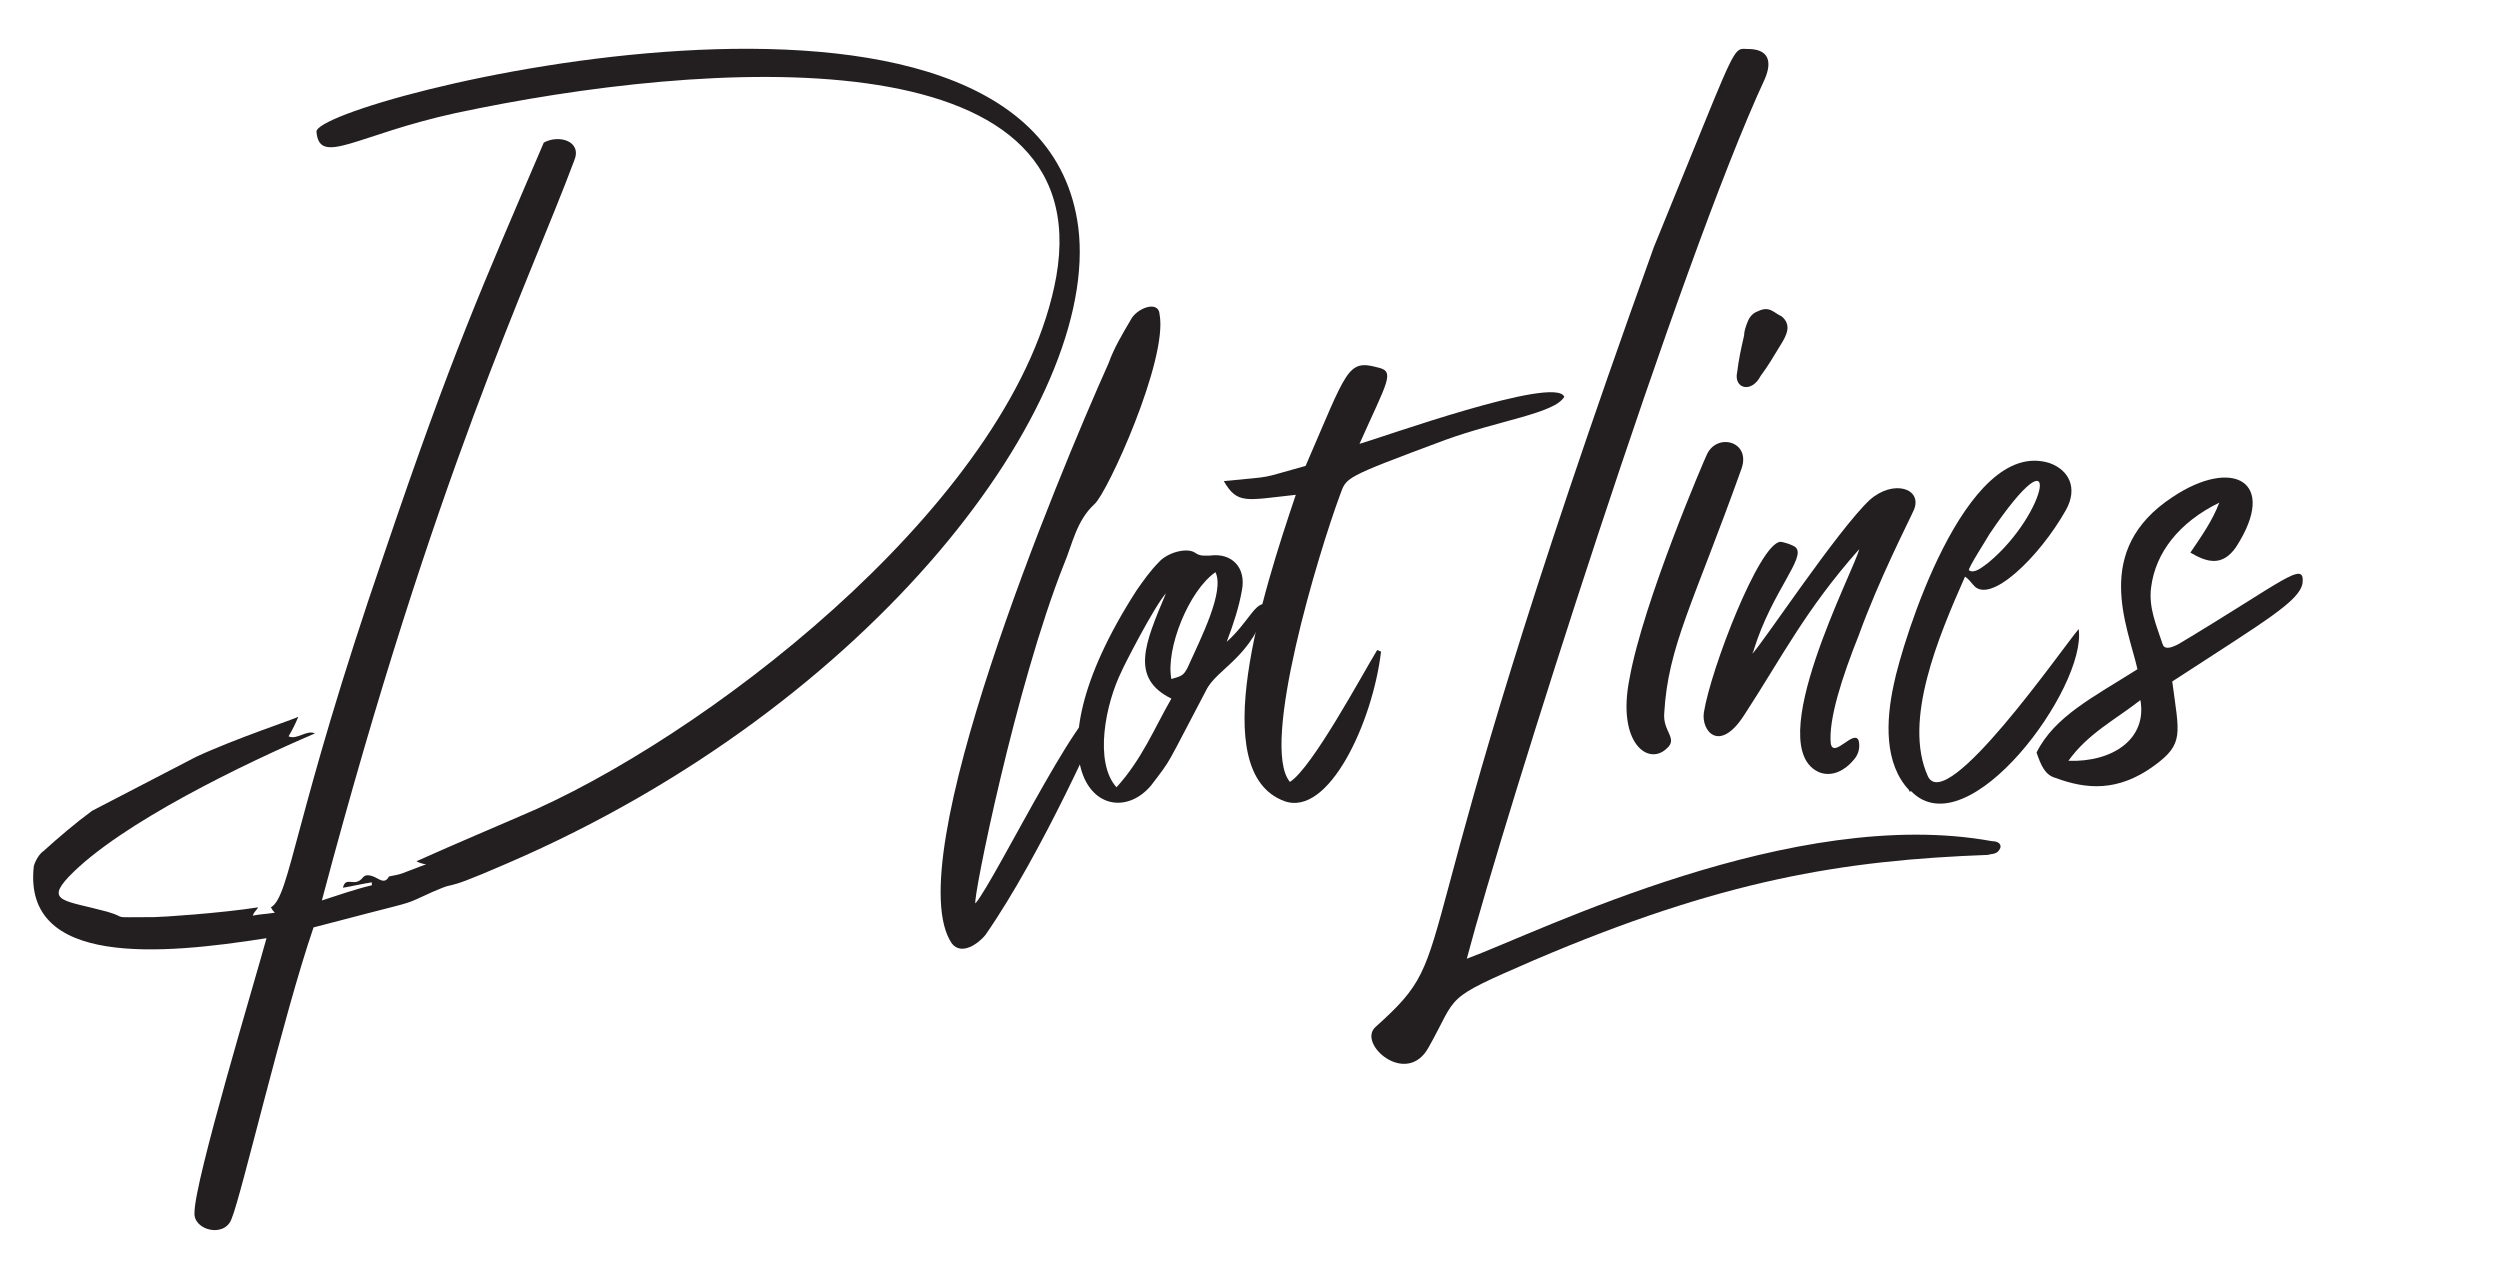
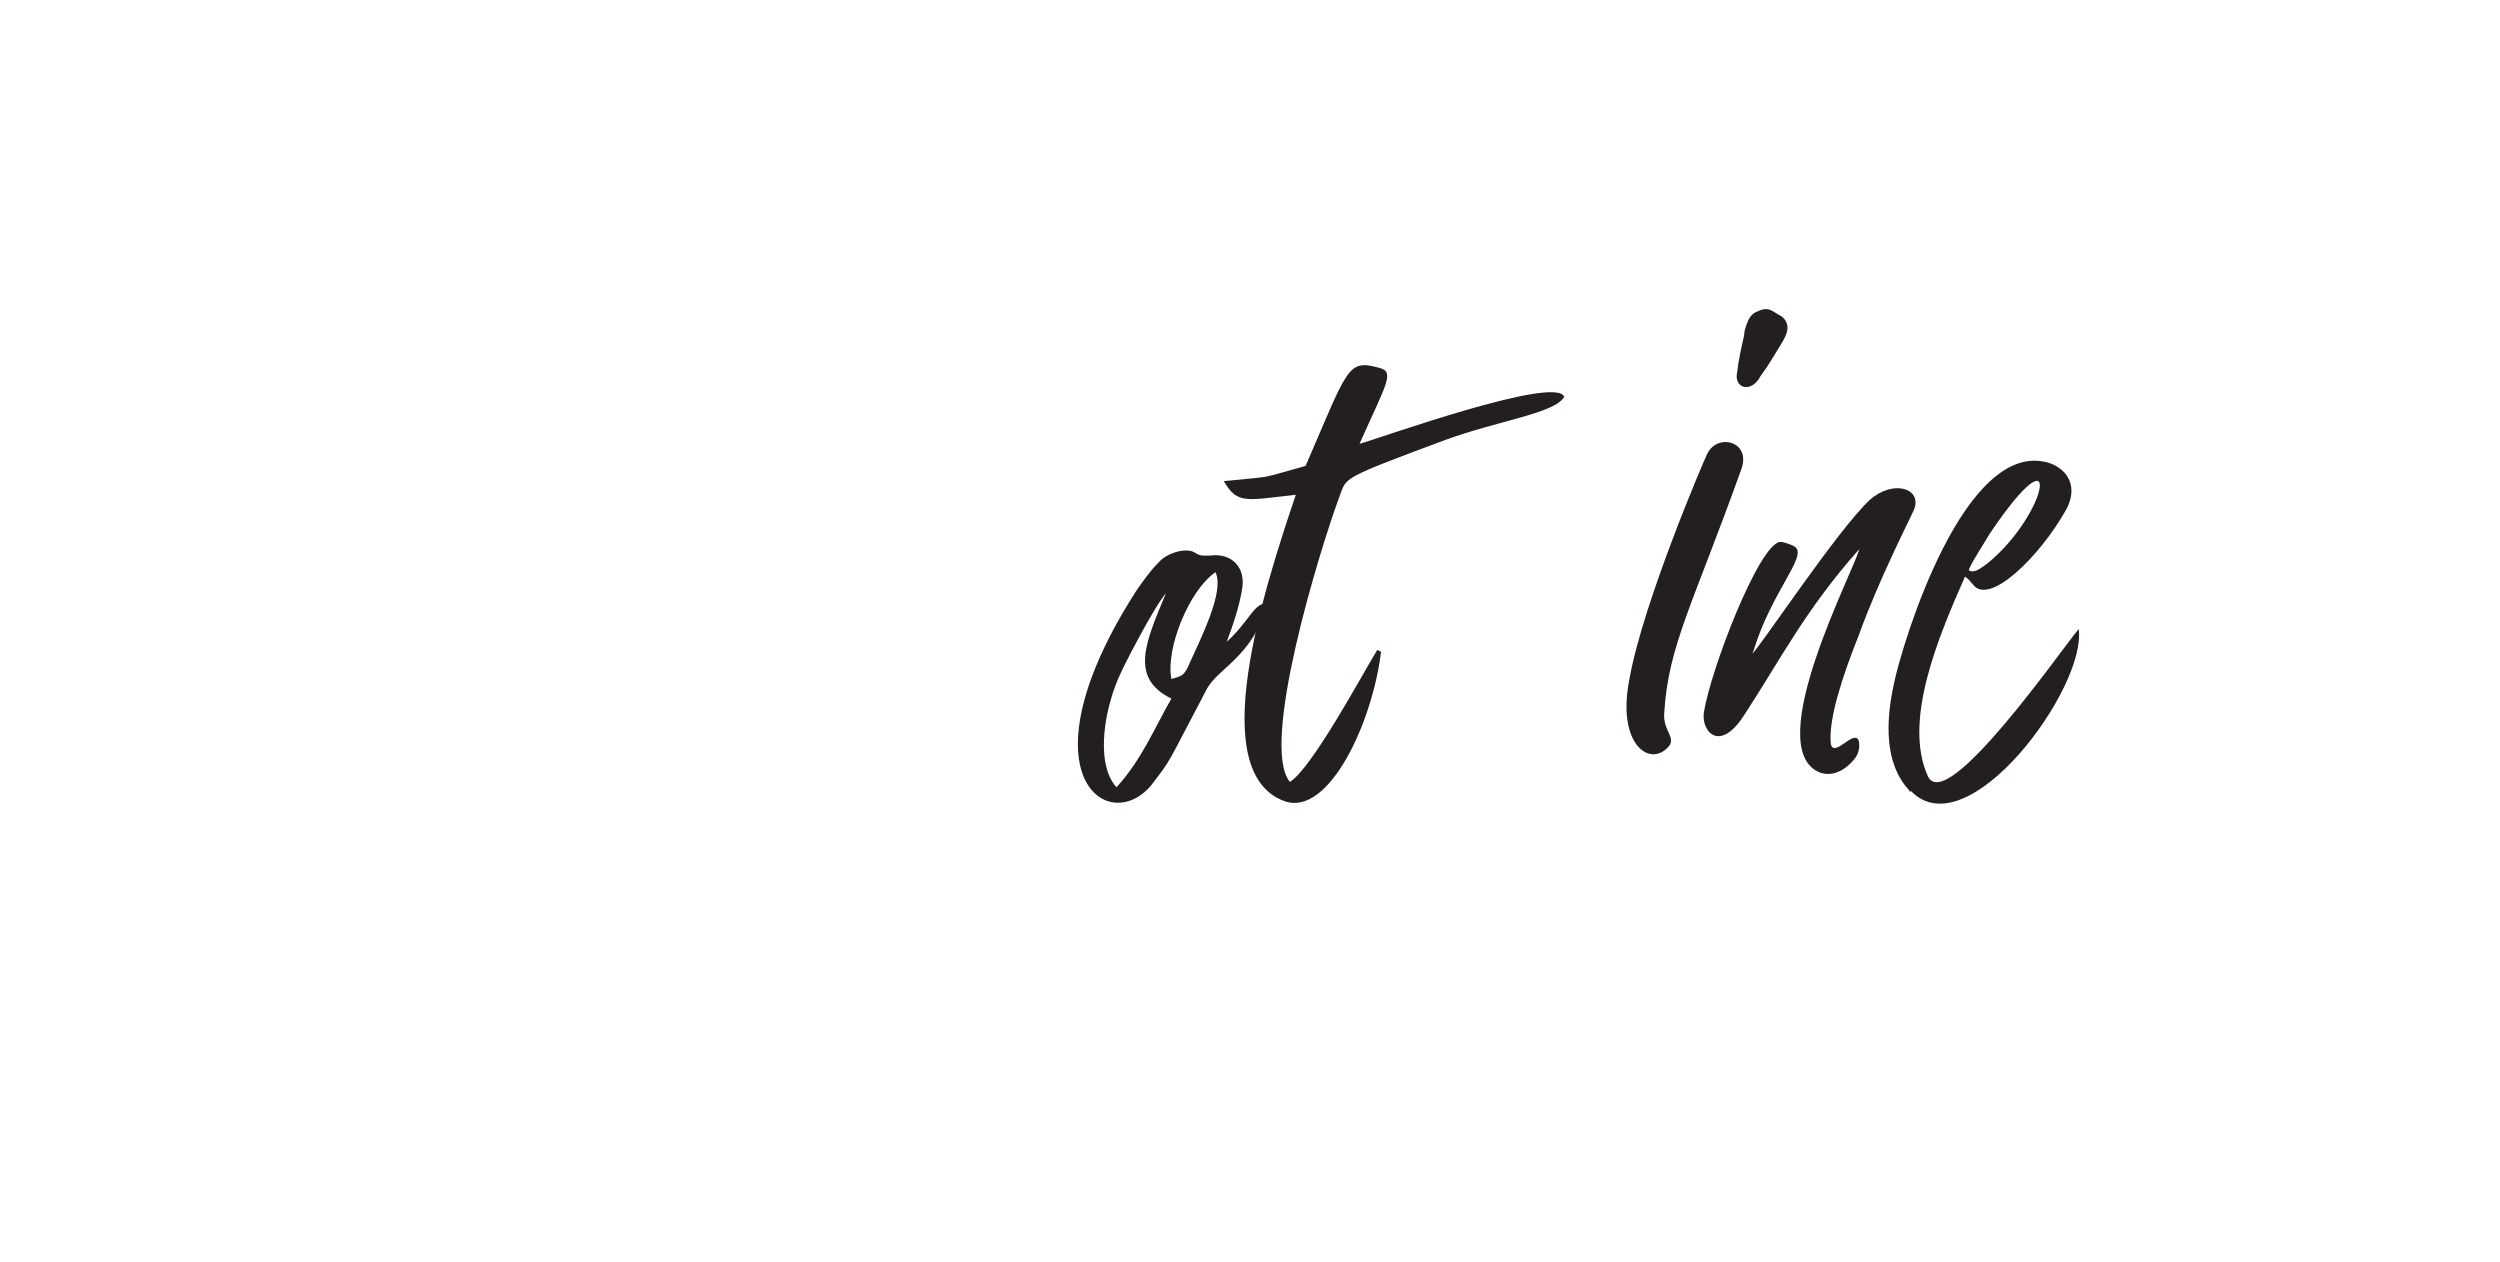
<svg xmlns="http://www.w3.org/2000/svg" viewBox="0 0 510.3 257.7">
  <g fill="#231f20">
-     <path d="m39.7 247.5c0-6.5 12.4-47.5 14.7-56-21.5 3.4-49.8 5.9-47.5-14.7.3-1.1 1.1-2.5 2-3.1 3.1-2.8 6.5-5.7 9.9-8.2l21.2-11c7.9-3.7 20.6-7.9 20.9-8.2-.6 1.4-1.1 2.5-2 4 1.7.8 3.7-1.4 5.4-.6-13.8 5.9-39.8 18.3-50.3 29.3-4.8 5.1-.6 4.8 7.9 7.1 4.8 1.4-.3 1.1 9.6 1.1 1.4 0 13.6-.8 21.2-2-.3.6-.8.8-1.1 1.7 1.4-.3 2.5-.3 4.5-.6-.6-.6-.6-.8-.8-1.1 4-2.3 4.5-18.1 23.2-72.4 13.9-41 19.8-54 32.5-83.7 3.1-1.7 7.9-.3 6.2 3.7-9.3 24.9-28.3 63.6-51.5 151 3.4-1.1 6.8-2.3 10.2-3.1v-.6c-2 .3-4 .8-5.9 1.1.6-2.5 2.3 0 4-2 .8-1.1 2.3-.3 3.4.3.6.3 1.4.6 2-.6 3.1-.6 1.7-.3 7.6-2.5-.6 0-1.4-.3-2-.6 8.2-3.7 16.4-7.1 24.6-10.7 38.5-17.5 98.1-64.7 106-108.6 8.8-49.8-71.3-44.4-122.7-33.4-20.1 4.4-27.7 10.9-28.3 3.8-.6-6.5 147.3-44.1 155.5 19.5 4.5 35.9-41.6 97.5-116.5 129.8-17 7.4-7.1 2-18.7 7.4-2.5 1.1-2.3.8-20.9 5.7-6.2 18.1-14.7 54.6-16.7 59.4-1.4 4.1-7.9 2.4-7.6-1.2z" />
-     <path d="m226.3 74.1c1.1-3.1 2.8-5.9 4.5-8.8 1.1-2.3 5.7-4.2 5.9-1.1 1.7 9.3-10.7 36.5-13.3 38.7-3.7 3.4-4.5 8.2-6.2 12.2-9.9 24.9-18.7 68.7-18.1 69.3 4-4.5 24.9-47.8 26-38.7 0 .3-12.4 28.6-24 45.2-1.4 1.7-4.8 4.2-6.8 1.7-11.2-16.4 21.6-95.3 32-118.5z" />
    <path d="m232 120.5c1.4-2 2.8-4 4.5-5.7 1.7-2 5.7-3.1 7.4-2 1.1.8 2 .6 3.1.6 4.5-.6 7.4 2.5 6.5 7.1-.6 3.4-1.7 6.8-3.1 10.5 4.5-4 5.9-8.5 8.2-7.6-2.8 10.7-10.2 13-12.4 17.5-8.5 16.1-6.8 13.6-11.3 19.5-8.9 10.4-26.9-2.6-2.9-39.9zm7.1 22.1c-8.5-4.2-5.4-11.3-1.1-21.5-2.5 2.8-9 15.6-9 15.8-3.4 6.8-5.7 18.7-1.1 23.8 5.2-5.7 7.8-12.2 11.2-18.1zm3.3-6.3c2.8-6.2 7.6-15.6 5.7-19.5-5.4 3.7-10.2 15.6-9 21.8 2.2-.6 2.5-.8 3.3-2.3z" />
    <path d="m264.5 101c-10.2 1.1-11.9 2-14.7-2.8 11-1.1 6.5-.3 16.7-3.1 8.5-19.6 8.5-21.8 14.7-20.1 3.7.8 2 2.8-3.7 15.6 4-1.1 40.1-14.1 41.8-9.6-2 3.4-13.3 4.8-24.3 8.8-21.2 7.9-20.1 7.6-21.5 11.3-4.2 11.3-16.4 51.2-10.2 58.5 4.5-2.8 14.7-21.8 17.8-26.9.3 0 .6.3.8.3-1.7 14.4-10.7 33.9-19.8 30.5-16-6-4.4-42.4 2.4-62.5z" />
-     <path d="m280.8 209.6c18.9-17 2.5-8.5 56.8-159.2l9.9-24.3c7.1-17.5 6.8-16.1 9.3-16.1 4 0 5.1 2.3 3.4 6.2-17 36.5-53.2 150.7-60.8 179.5 15.3-5.7 66.7-31.4 107.2-24 .8 0 2 .3 1.7 1.4-.6 1.4-1.7 1.1-2.5 1.4-29.7 1.1-54.3 5.1-92.7 21.5-18.9 8.2-15.3 6.8-21.5 17.8-4.5 8.2-14.7-.8-10.8-4.2z" />
    <path d="m332.6 138.6c2.8-15.8 15.6-45.5 15.8-45.8 2-4.5 9-2.8 7.1 2.8-9.9 27.7-15 36.2-15.8 50-.3 3.7 2.8 5.1.6 7.1-3.8 3.8-10.3-1-7.7-14.1zm22-62.7c.3-2.5.8-4.8 1.4-7.4 0-.8.3-1.7.6-2.5s.8-2 2.3-2.5c2.3-1.1 3.1.3 4.8 1.1 2 1.7 1.1 3.7-.3 5.9-1.4 2.3-2.5 4.2-4 6.2-1.9 3.7-5.6 2.6-4.8-.8z" />
    <path d="m379.5 112.1c-11 12.4-15.8 22.1-23.5 33.9-5.1 7.9-8.8 3.1-8.2-.6 1.4-8.8 11.3-34.5 15.6-34.8.6 0 2.5.6 3.1 1.1 2.3 2-4.8 9-8.5 20.9 0 .3-.3.6-.3.8 1.4-1.1 17.5-25.4 24-31.4 4.8-4.2 10.7-2.3 9 2-1.1 2.5-7.1 14.1-11.3 25.7-3.4 8.5-6.2 17.2-5.7 22.1.6 3.1 4.8-3.1 5.7-.6.3 1.4 0 2.8-1.1 4-1.7 2-4.2 3.4-6.8 2.5-12.3-4.9 7.2-41.7 8-45.6z" />
    <path d="m389.7 161.3c-5.1-5.4-4.8-14.1-3.1-21.8 1.7-8.2 14.4-50.3 31.7-45 4 1.4 5.9 5.1 3.4 9.6-5.4 9.6-15.6 19.5-18.9 15.3-.6-.6-.8-1.1-1.7-1.7-5.4 12.2-12.7 29.4-7.6 40.7 3.7 8.2 27.4-26 30.8-30 1.7 11.9-22.6 45-34.2 33.1-.4.1-.4.1-.4-.2zm16.1-46.4c12.4-10.2 15.6-28.6.3-5.9-.3.6-4.5 7.1-4.2 7.4 1.1.8 2.8-.7 3.9-1.5z" />
-     <path d="m415.7 153.6c3.7-7.4 11.6-11.3 20.6-17-2-8.8-9.3-24.3 7.1-35.1 12.2-8.2 21.8-3.4 13 10.2-2.8 4-5.9 3.1-9.3 1.1 2.3-3.4 4.5-6.5 5.9-10.2-8.2 4-13 10.2-13.9 17.2-.6 4.2 1.1 7.9 2.3 11.6.3 1.1 1.4 1.1 3.4 0 21.2-12.7 25.7-17.2 25.2-12.4-.6 3.7-7.4 7.6-26.6 20.1 1.4 10.7 2.5 12.7-3.7 17.2-7.4 5.4-13.9 4.8-20.1 2.5-2.2-.6-3-2.6-3.9-5.2zm21.2-10.7c-5.1 4-10.7 6.8-14.7 12.4 9.1.3 16.1-4.5 14.7-12.4z" />
  </g>
</svg>